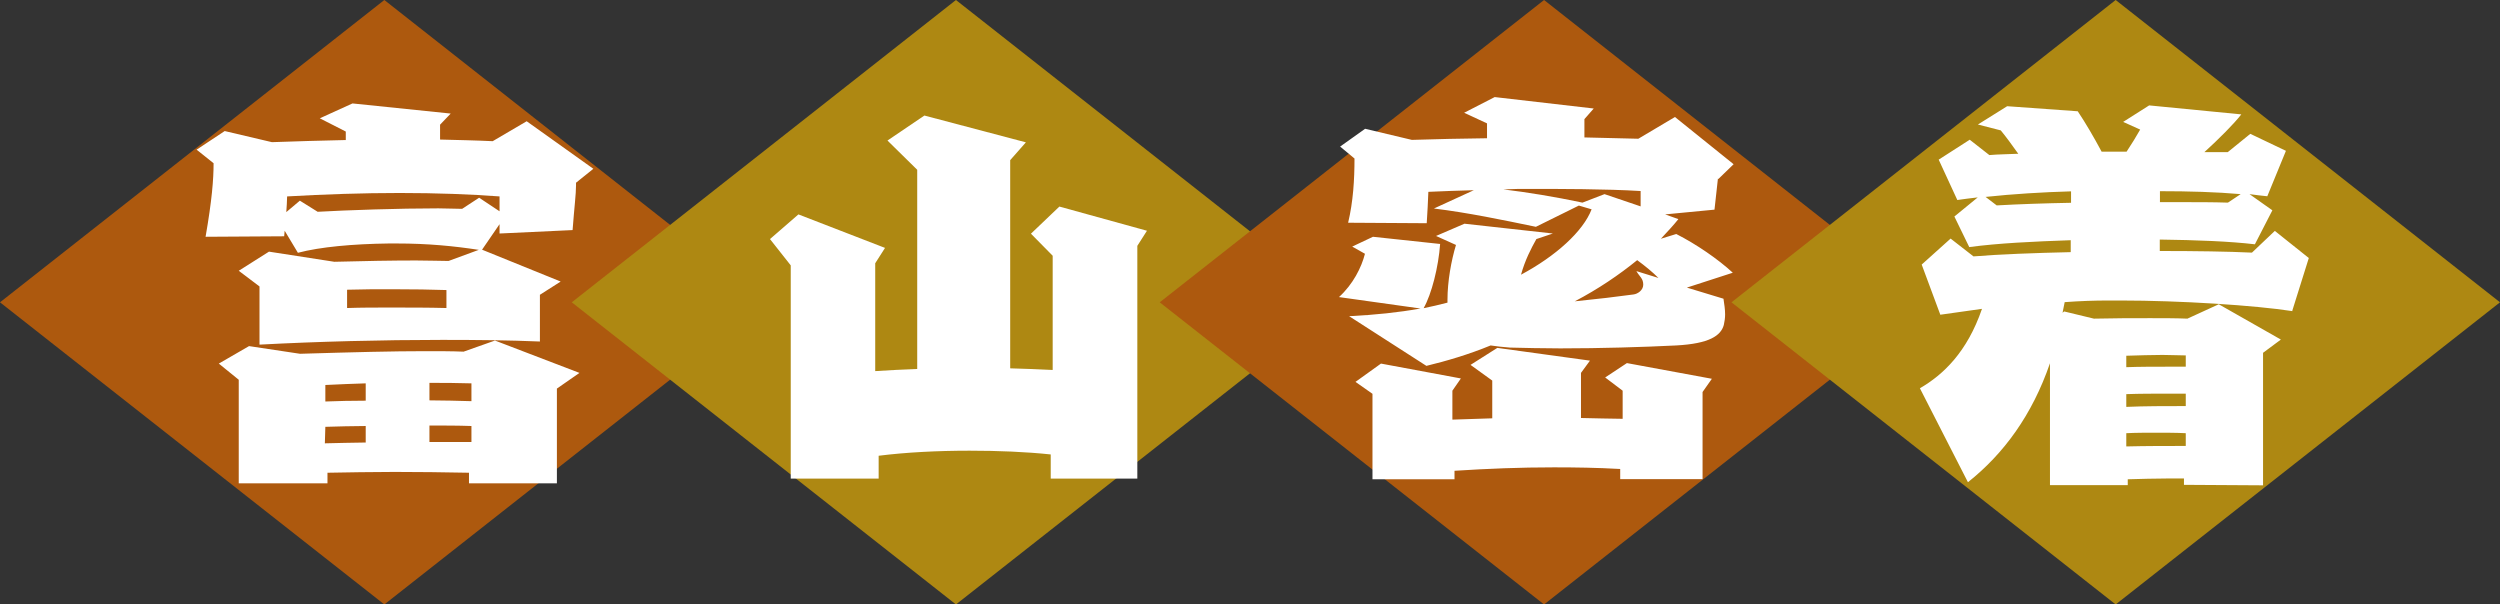
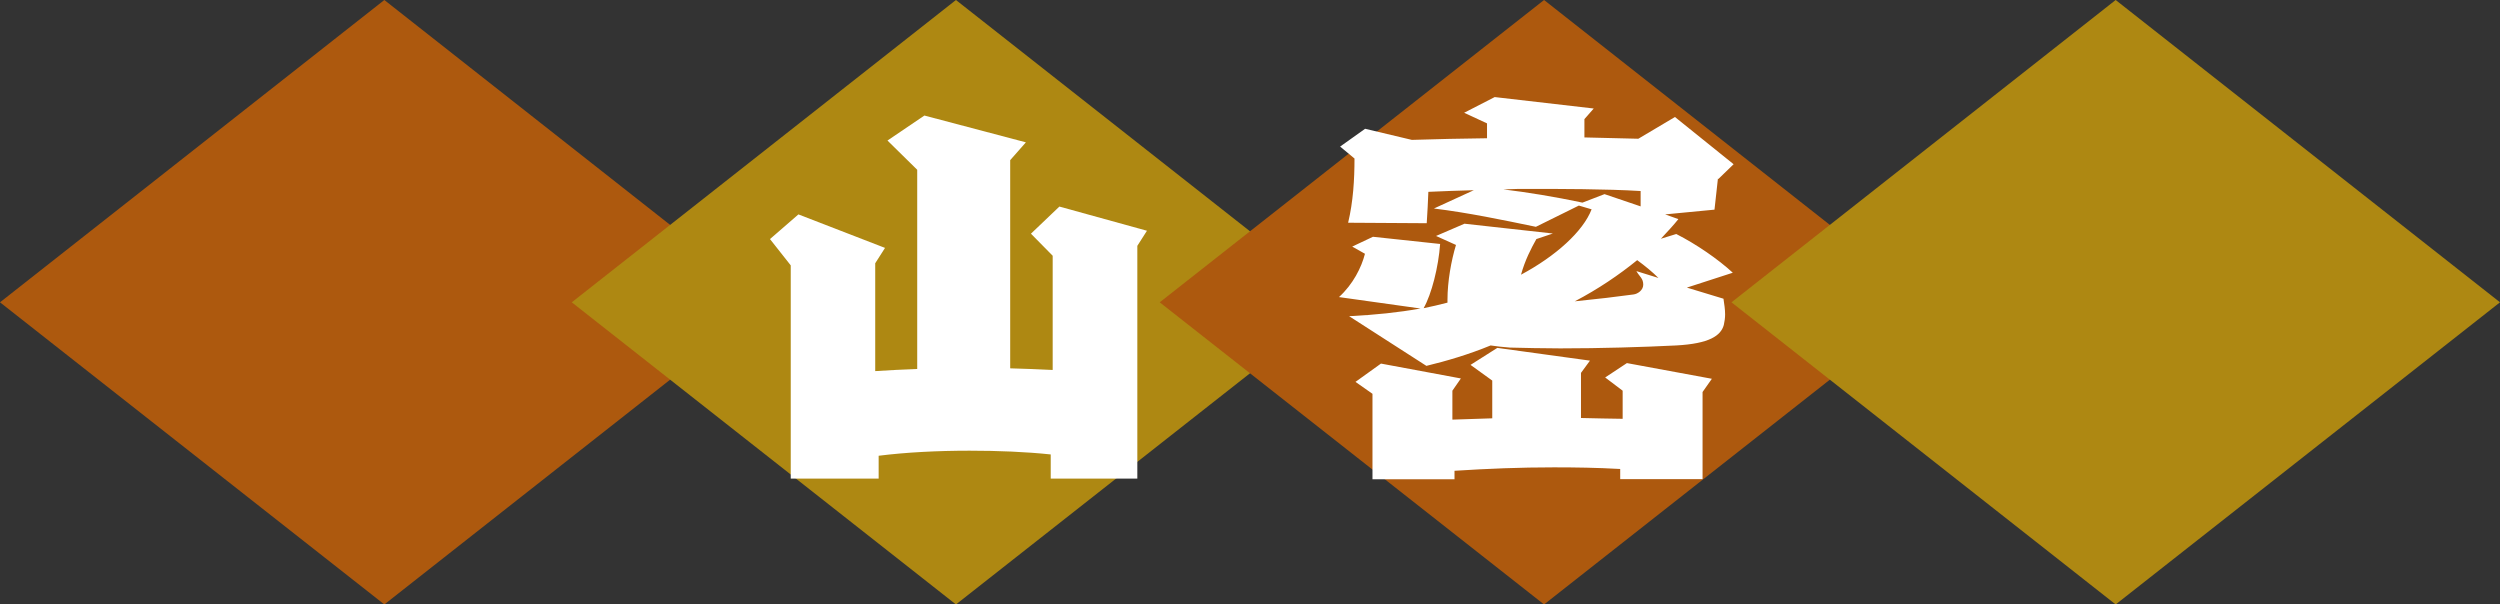
<svg xmlns="http://www.w3.org/2000/svg" id="_レイヤー_2" data-name="レイヤー_2" viewBox="0 0 152.99 36.99">
  <rect x="0" y="0" width="152.99" height="36.99" fill="#333333" stroke="none" />
  <defs>
    <style>
      .cls-1 {
        fill: #fff;
      }

      .cls-2 {
        fill: #ae8812;
      }

      .cls-3 {
        fill: #ad590e;
      }
    </style>
  </defs>
  <g id="_画像_xA0_20" data-name="画像_xA0_20">
    <g>
      <g id="_長方形_516" data-name="長方形_516">
        <polygon class="cls-3" points="23.52 0 0 18.5 23.52 36.99 47.03 18.5 23.52 0" />
      </g>
      <g id="_長方形_516_のコピー" data-name="長方形_516_のコピー">
        <polygon class="cls-2" points="58.5 0 34.99 18.5 58.5 36.99 82.02 18.5 58.5 0" />
      </g>
      <g id="_長方形_516_のコピー_2" data-name="長方形_516_のコピー_2">
        <polygon class="cls-3" points="94.49 0 70.97 18.5 94.49 36.99 118 18.5 94.49 0" />
      </g>
      <g id="_長方形_516_のコピー_3" data-name="長方形_516_のコピー_3">
        <polygon class="cls-2" points="129.47 0 105.96 18.5 129.47 36.99 152.99 18.5 129.47 0" />
      </g>
      <g>
-         <path class="cls-1" d="M35.25,11.17v.18c0,.55-.1,1.27-.21,2.73l-4.47.21v-.57l-1.07,1.56,4.81,1.95-1.27.81v2.86c-1.87-.08-3.87-.1-5.98-.1-3.69,0-7.59.1-11.18.29v-3.56l-1.27-.96,1.85-1.17,4,.62c1.85-.05,3.59-.08,4.99-.08.81,0,1.48.03,2,.03l1.85-.68c-1.51-.23-3.09-.39-5.04-.39h-.47c-2.21.03-4.19.21-5.56.57l-.81-1.35c0,.1-.03.23-.03.34l-4.81.03c.39-2.24.49-3.51.49-4.5l-1.04-.83,1.72-1.14,2.89.68c1.48-.05,3.02-.1,4.52-.13v-.52l-1.59-.81,2-.91,6.01.62-.65.68v.91c1.12.03,2.18.05,3.22.1l2.08-1.22,4.08,2.91-1.07.86ZM34.08,23.78v5.8h-5.38v-.65c-1.56-.03-3.09-.05-4.55-.05s-2.83.03-4.11.05v.65h-5.43v-6.34l-1.22-.99,1.85-1.07,3.12.47c3.33-.1,5.69-.16,7.67-.16.83,0,1.61,0,2.34.03l1.92-.68,5.17,1.98-1.38.96ZM30.57,12.02c-1.72-.13-3.85-.21-6.11-.21s-4.63.08-6.89.21c0,.31-.03.62-.05.96l.83-.7,1.09.68c1.74-.1,4.97-.21,7.38-.21.52,0,1.01.03,1.46.03l1.04-.68,1.25.83v-.91ZM22.38,26.07c-.83,0-1.66.03-2.47.05l-.03,1.01c.81-.03,1.64-.03,2.5-.05v-1.01ZM22.38,23.46c-.78.03-1.59.05-2.47.1v1.01c.78-.03,1.61-.05,2.47-.05v-1.07ZM27.32,17.75c-.86-.03-2.03-.05-3.38-.05-.83,0-1.74,0-2.7.03v1.12c.86-.03,1.74-.03,2.6-.03,1.2,0,2.39,0,3.48.03v-1.09ZM28.85,23.46c-.91-.03-1.74-.03-2.57-.03v1.07c.88,0,1.74.03,2.57.05v-1.09ZM28.85,26.07c-.83-.03-1.69-.03-2.57-.03v1.01h2.57v-.99Z" />
        <path class="cls-1" d="M69.6,15.04v14.25h-5.3v-1.48c-1.51-.16-3.22-.23-4.97-.23-1.95,0-3.9.1-5.56.31v1.4h-5.38v-13.05l-1.27-1.61,1.74-1.51,5.3,2.05-.6.94v6.6c.81-.05,1.66-.1,2.57-.13v-12.19l-1.82-1.79,2.26-1.53,6.21,1.64-.96,1.09v12.74c.86.03,1.74.05,2.6.1v-6.99l-1.33-1.35,1.74-1.66,5.36,1.48-.6.94Z" />
        <path class="cls-1" d="M105.13,10.93l-.21,1.9-3.02.29.81.29c-.31.39-.68.78-1.07,1.2l.94-.29c1.22.62,2.55,1.53,3.46,2.37l-2.81.91,2.24.68c.05.34.1.65.1.96,0,.21-.03.44-.08.65-.18.65-.88,1.14-2.91,1.25-1.98.1-4.68.18-7.1.18-1.12,0-2.18-.03-3.09-.05-.44-.03-.81-.08-1.17-.13-1.33.55-2.73.96-3.93,1.25l-4.73-3.04c1.61-.08,3.02-.23,4.37-.47l-4.99-.7c.86-.78,1.38-1.82,1.59-2.65l-.78-.44,1.27-.6,4.11.44c-.1,1.4-.52,3.07-1.01,3.93.49-.1.96-.21,1.46-.34v-.18c0-1.12.23-2.39.52-3.35l-1.22-.55,1.74-.75,5.41.6-1.01.34c-.31.55-.7,1.3-.94,2.18,2.13-1.14,3.8-2.65,4.32-4l-.78-.23-2.63,1.3c-2.03-.42-4.13-.86-6.24-1.12l2.44-1.12c-.91.03-1.85.05-2.78.1-.03.62-.05,1.25-.1,1.92l-4.81-.03c.31-1.3.39-2.63.39-3.93l-.88-.73,1.53-1.09,2.86.68c1.51-.05,3.07-.08,4.6-.1v-.91l-1.4-.65,1.87-.96,6.06.7-.57.65v1.12c1.14.03,2.24.05,3.3.08l2.24-1.33,3.59,2.89-.94.91ZM104.19,23.99v5.33h-5.04v-.62c-1.4-.08-2.76-.1-4.06-.1-2.05,0-4.06.08-6.08.21v.52h-5.02v-5.23l-1.04-.73,1.56-1.12,4.89.91-.52.75v1.77c.83-.03,1.64-.05,2.44-.08v-2.31l-1.33-.96,1.64-1.04,5.67.78-.55.75v2.76c.86.03,1.69.03,2.55.05v-1.72l-1.07-.81,1.33-.88,5.2.96-.57.81ZM100.4,11.69c-2.11-.13-5.04-.13-6.84-.13-.44,0-.96,0-1.56.03,1.48.18,3.09.44,4.84.81l1.35-.52,2.21.75v-.94ZM100.19,15.92c-1.12.91-2.39,1.77-3.82,2.52,1.3-.13,2.65-.29,3.59-.42.26-.03.6-.26.6-.6,0-.39-.23-.49-.42-.83l1.35.42c-.36-.36-.81-.73-1.3-1.09Z" />
-         <path class="cls-1" d="M140.29,19.04c-2.31-.36-6.94-.65-10.48-.65h-.81c-.81,0-1.72.03-2.65.1-.05.21-.08.44-.13.65l.1-.08,1.82.44c1.22-.03,2.37-.03,3.46-.03.78,0,1.53,0,2.26.03l1.92-.88,3.8,2.16-1.09.81v8.11l-4.84-.03v-.39h-.94c-.86,0-1.69.03-2.5.05v.36h-4.76v-7.46c-1.09,3.17-2.83,5.54-5.02,7.28l-2.94-5.75c1.43-.83,2.89-2.21,3.8-4.86-.96.13-1.87.26-2.55.36l-1.14-3.07,1.77-1.59,1.4,1.09c1.61-.13,3.72-.21,5.95-.26v-.73c-2.29.08-4.42.18-6.21.42l-.91-1.87,1.43-1.17c-.42.05-.86.1-1.25.16l-1.14-2.47,1.9-1.22,1.2.94c.57-.05,1.17-.05,1.77-.08-.39-.55-.75-1.04-1.07-1.43l-1.4-.36,1.79-1.12,4.32.31c.47.7.99,1.59,1.46,2.47h1.53c.31-.47.6-.94.83-1.35l-1.04-.47,1.59-1.01,5.64.55c-.47.6-1.35,1.48-2.26,2.31h1.43l1.38-1.12,2.18,1.04-1.14,2.78c-.34-.03-.7-.08-1.09-.13l1.4.99-1.07,2.08c-1.53-.18-3.56-.26-5.82-.29v.7c2.18,0,4.19.03,5.64.1l1.4-1.33,2.08,1.66-1.01,3.22ZM126.74,11.71c-1.74.05-3.54.16-5.23.34l.68.52c1.43-.08,2.96-.13,4.55-.16v-.7ZM133.76,21.75c-.44,0-.91-.03-1.43-.03-.7,0-1.46.03-2.21.05v.7c.83-.03,1.72-.03,2.57-.03h1.07v-.7ZM133.76,24.09h-1.09c-.86,0-1.69,0-2.55.03v.78c1.12-.05,2.39-.05,3.64-.05v-.75ZM133.76,26.51c-.6-.03-1.2-.03-1.82-.03s-1.22,0-1.82.03v.81c1.22-.03,2.44-.03,3.64-.03v-.78ZM132.18,11.69v.68h1.27c.99,0,1.98,0,2.89.03l.78-.52c-1.48-.13-3.17-.18-4.94-.18Z" />
      </g>
    </g>
  </g>
</svg>